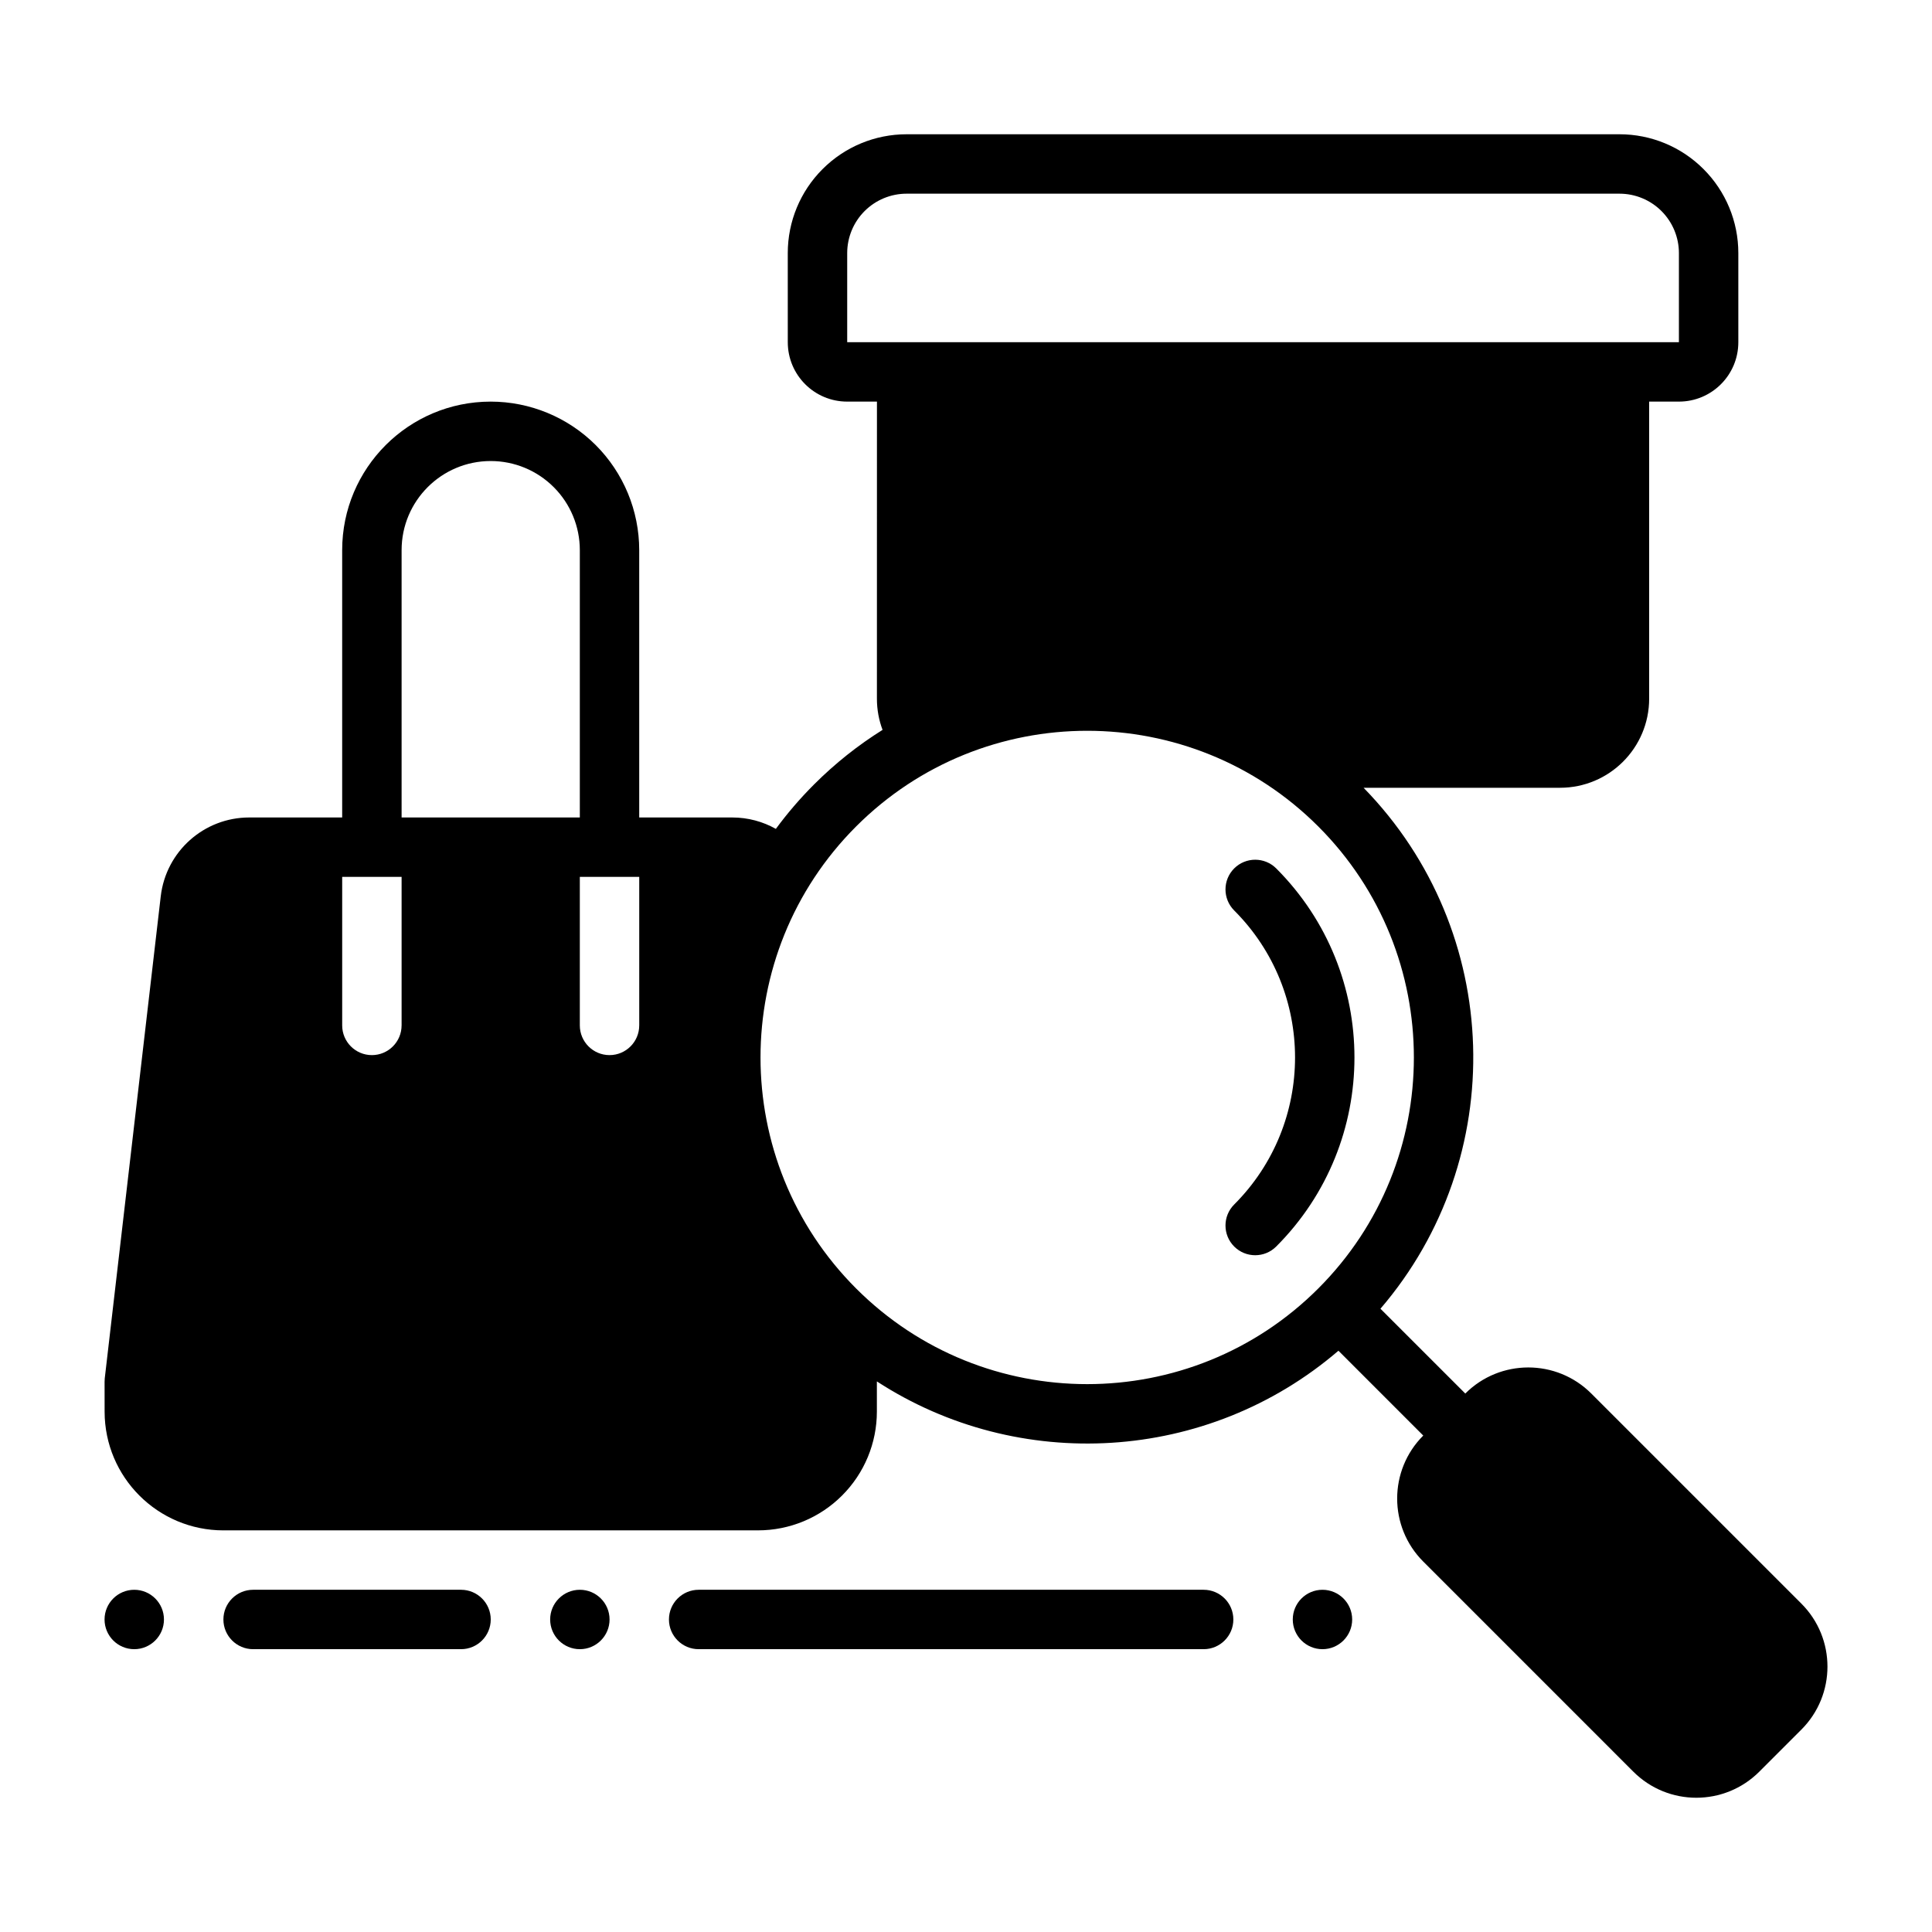
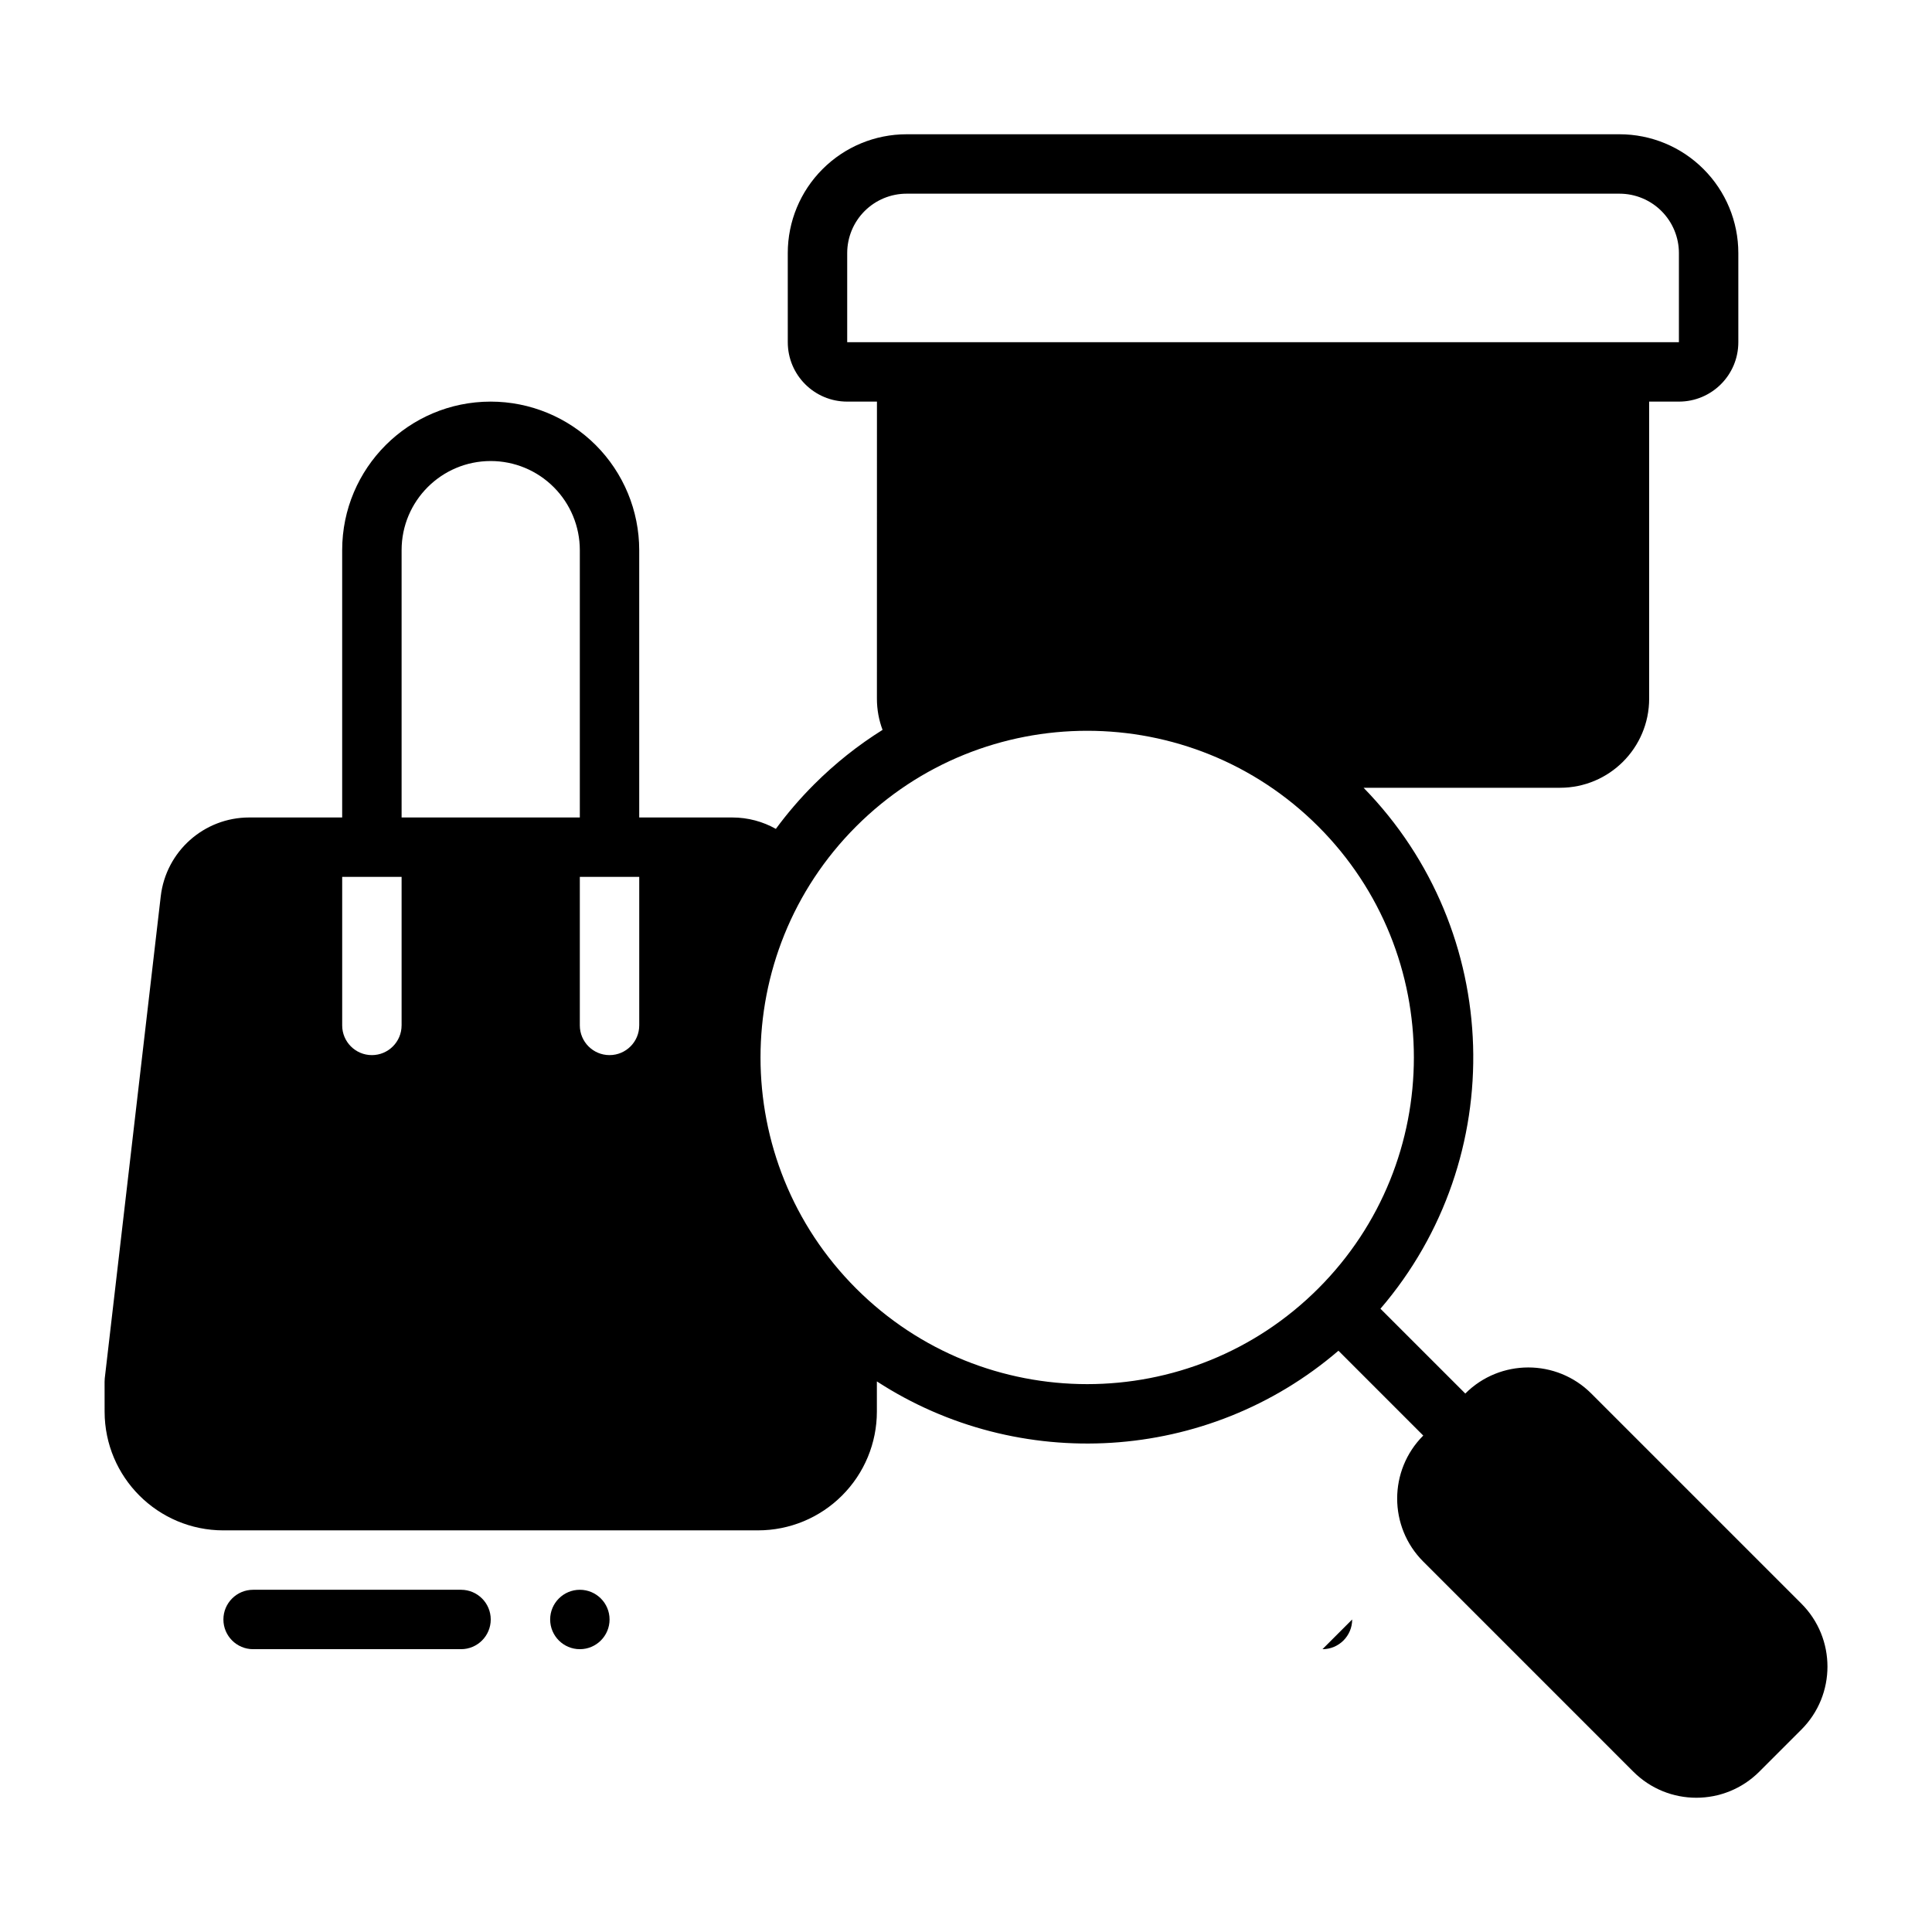
<svg xmlns="http://www.w3.org/2000/svg" fill="#000000" width="800px" height="800px" version="1.1" viewBox="144 144 512 512">
  <g fill-rule="evenodd">
-     <path d="m462.98 581.05c4.344 0 7.871-3.527 7.871-7.871s-3.527-7.871-7.871-7.871h-133.83c-4.344 0-7.871 3.527-7.871 7.871s3.527 7.871 7.871 7.871" />
    <path d="m266.18 581.05c4.344 0 7.871-3.527 7.871-7.871s-3.527-7.871-7.871-7.871h-55.105c-4.344 0-7.871 3.527-7.871 7.871s3.527 7.871 7.871 7.871" />
-     <path d="m502.34 573.18c0 4.344-3.527 7.871-7.871 7.871s-7.871-3.527-7.871-7.871 3.527-7.871 7.871-7.871 7.871 3.527 7.871 7.871z" />
+     <path d="m502.34 573.18c0 4.344-3.527 7.871-7.871 7.871z" />
    <path d="m305.54 573.18c0 4.344-3.527 7.871-7.871 7.871s-7.871-3.527-7.871-7.871 3.527-7.871 7.871-7.871 7.871 3.527 7.871 7.871z" />
-     <path d="m187.45 573.18c0 4.344-3.527 7.871-7.871 7.871s-7.871-3.527-7.871-7.871 3.527-7.871 7.871-7.871 7.871 3.527 7.871 7.871z" />
-     <path d="m471.07 385.28c21.508 21.508 21.508 56.418 0 77.926-3.07 3.07-3.07 8.062 0 11.133 3.078 3.078 8.062 3.078 11.141 0 27.645-27.645 27.645-72.539 0-100.2-3.078-3.07-8.062-3.07-11.141 0-3.07 3.078-3.07 8.062 0 11.141" />
    <path d="m376.4 250.43h-7.887c-8.699 0-15.742-7.047-15.742-15.742l-0.004-23.617c0-8.352 3.312-16.359 9.227-22.262 5.906-5.914 13.91-9.227 22.262-9.227h188.93c8.352 0 16.359 3.312 22.262 9.227 5.91 5.902 9.227 13.91 9.227 22.262v23.617c0 8.699-7.047 15.742-15.746 15.742h-7.887v78.719c0 13.043-10.57 23.617-23.617 23.617h-52.066c37.211 38.117 38.699 98.188 4.473 138.06 7.492 7.492 14.988 14.992 22.484 22.477 9.219-9.219 24.176-9.219 33.395 0l55.664 55.664c9.227 9.227 9.227 24.176 0 33.402l-11.133 11.133c-9.227 9.227-24.176 9.227-33.402 0l-55.664-55.668c-9.219-9.219-9.219-24.176 0-33.395-7.492-7.492-14.984-14.988-22.477-22.484-34.738 29.82-84.797 32.527-122.32 8.133v7.984c0 8.352-3.312 16.359-9.227 22.262-5.902 5.91-13.91 9.227-22.262 9.227l-141.68 0.004c-17.375 0-31.465-14.074-31.488-31.449 0-4.535-0.008-7.902-0.008-7.902 0-0.309 0.016-0.613 0.043-0.914 0 0 10.691-92.055 14.84-127.77 1.387-11.91 11.469-20.891 23.457-20.891h24.625v-70.848c0-21.734 17.625-39.359 39.359-39.359 10.438 0 20.453 4.148 27.836 11.523 7.375 7.383 11.523 17.398 11.523 27.836v70.848h24.656c4.18 0 8.133 1.094 11.555 3.023 3.039-4.125 6.406-8.062 10.133-11.785 5.606-5.606 11.699-10.422 18.145-14.453-0.969-2.574-1.496-5.359-1.496-8.273zm-5.512 112.58c33.785-33.793 88.664-33.793 122.46 0 33.793 33.793 33.793 88.672 0 122.46-33.793 33.785-88.672 33.785-122.46 0-33.793-33.793-33.793-88.672 0-122.46zm-120.46 52.734v-39.359h-15.746v39.359c0 4.344 3.527 7.871 7.871 7.871s7.871-3.527 7.871-7.871zm62.977 0v-39.359h-15.746v39.359c0 4.344 3.527 7.871 7.871 7.871s7.871-3.527 7.871-7.871zm-15.746-55.105v-70.848c0-6.266-2.488-12.273-6.918-16.695-4.426-4.434-10.43-6.918-16.695-6.918-13.043 0-23.617 10.57-23.617 23.617v70.848zm291.27-125.95v-23.617c0-4.172-1.66-8.18-4.613-11.133-2.949-2.949-6.957-4.613-11.129-4.613h-188.93c-4.172 0-8.18 1.66-11.133 4.613-2.949 2.953-4.609 6.961-4.609 11.133v23.617" />
  </g>
</svg>